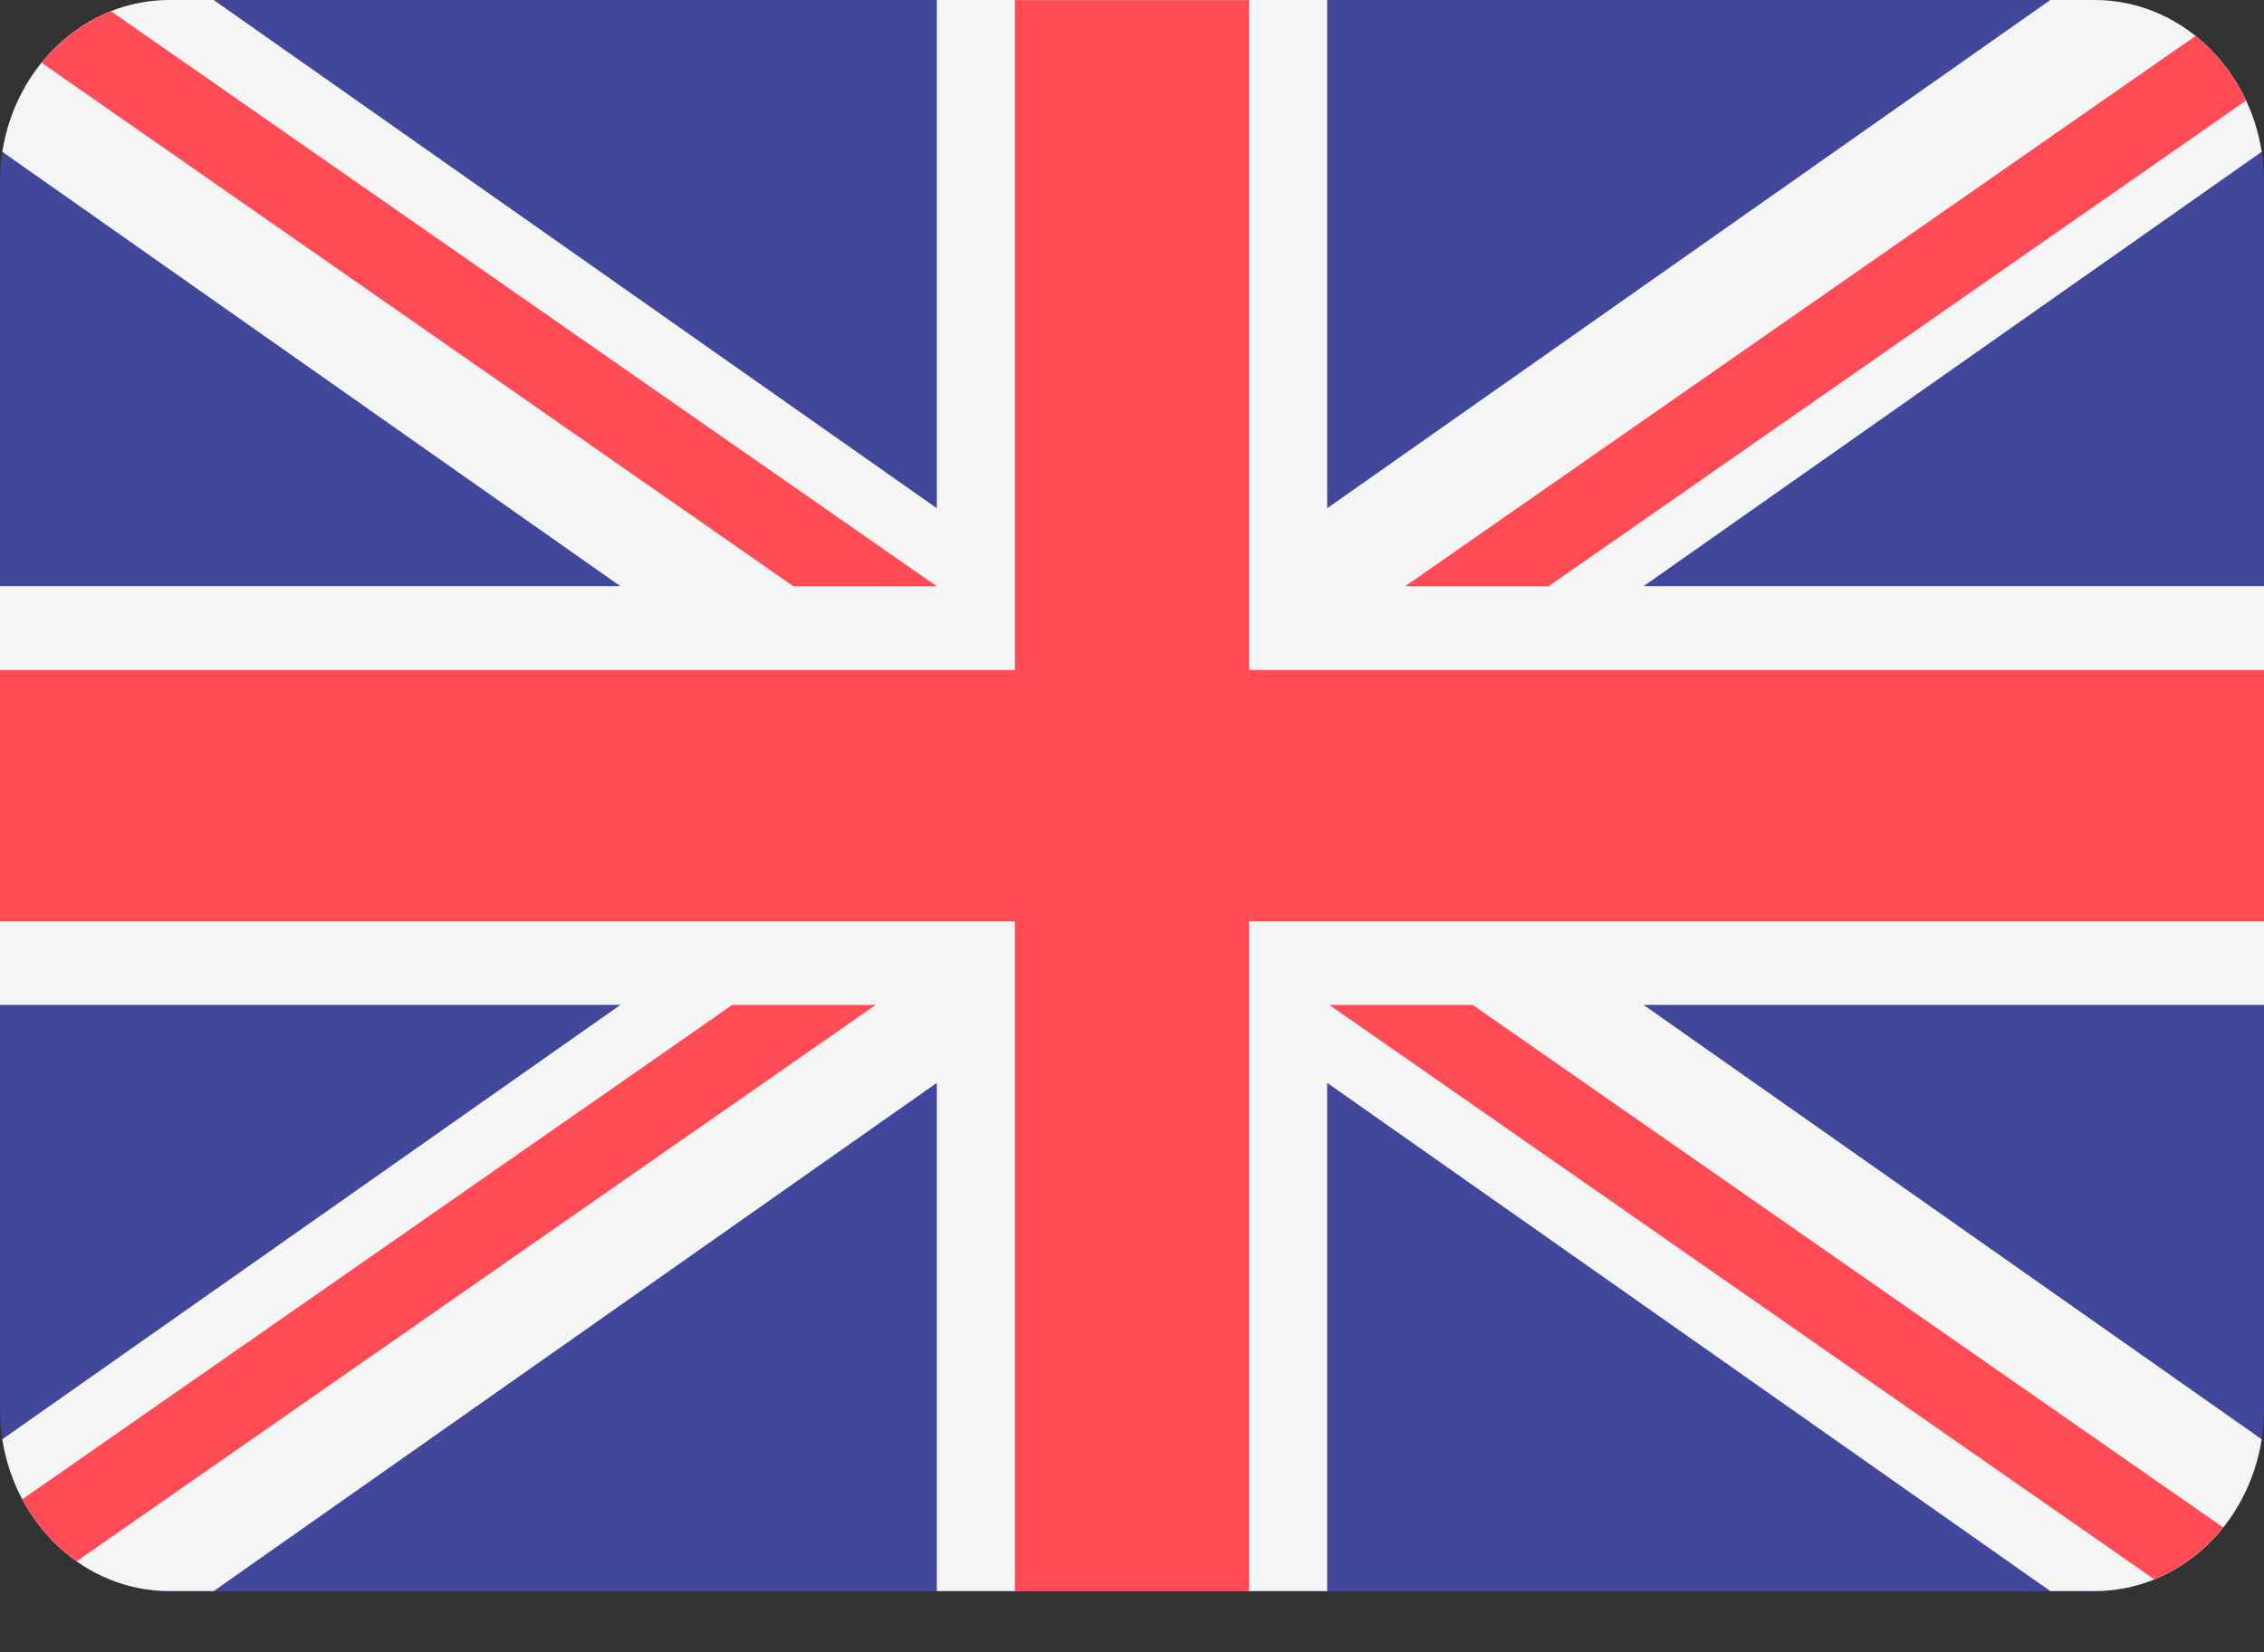
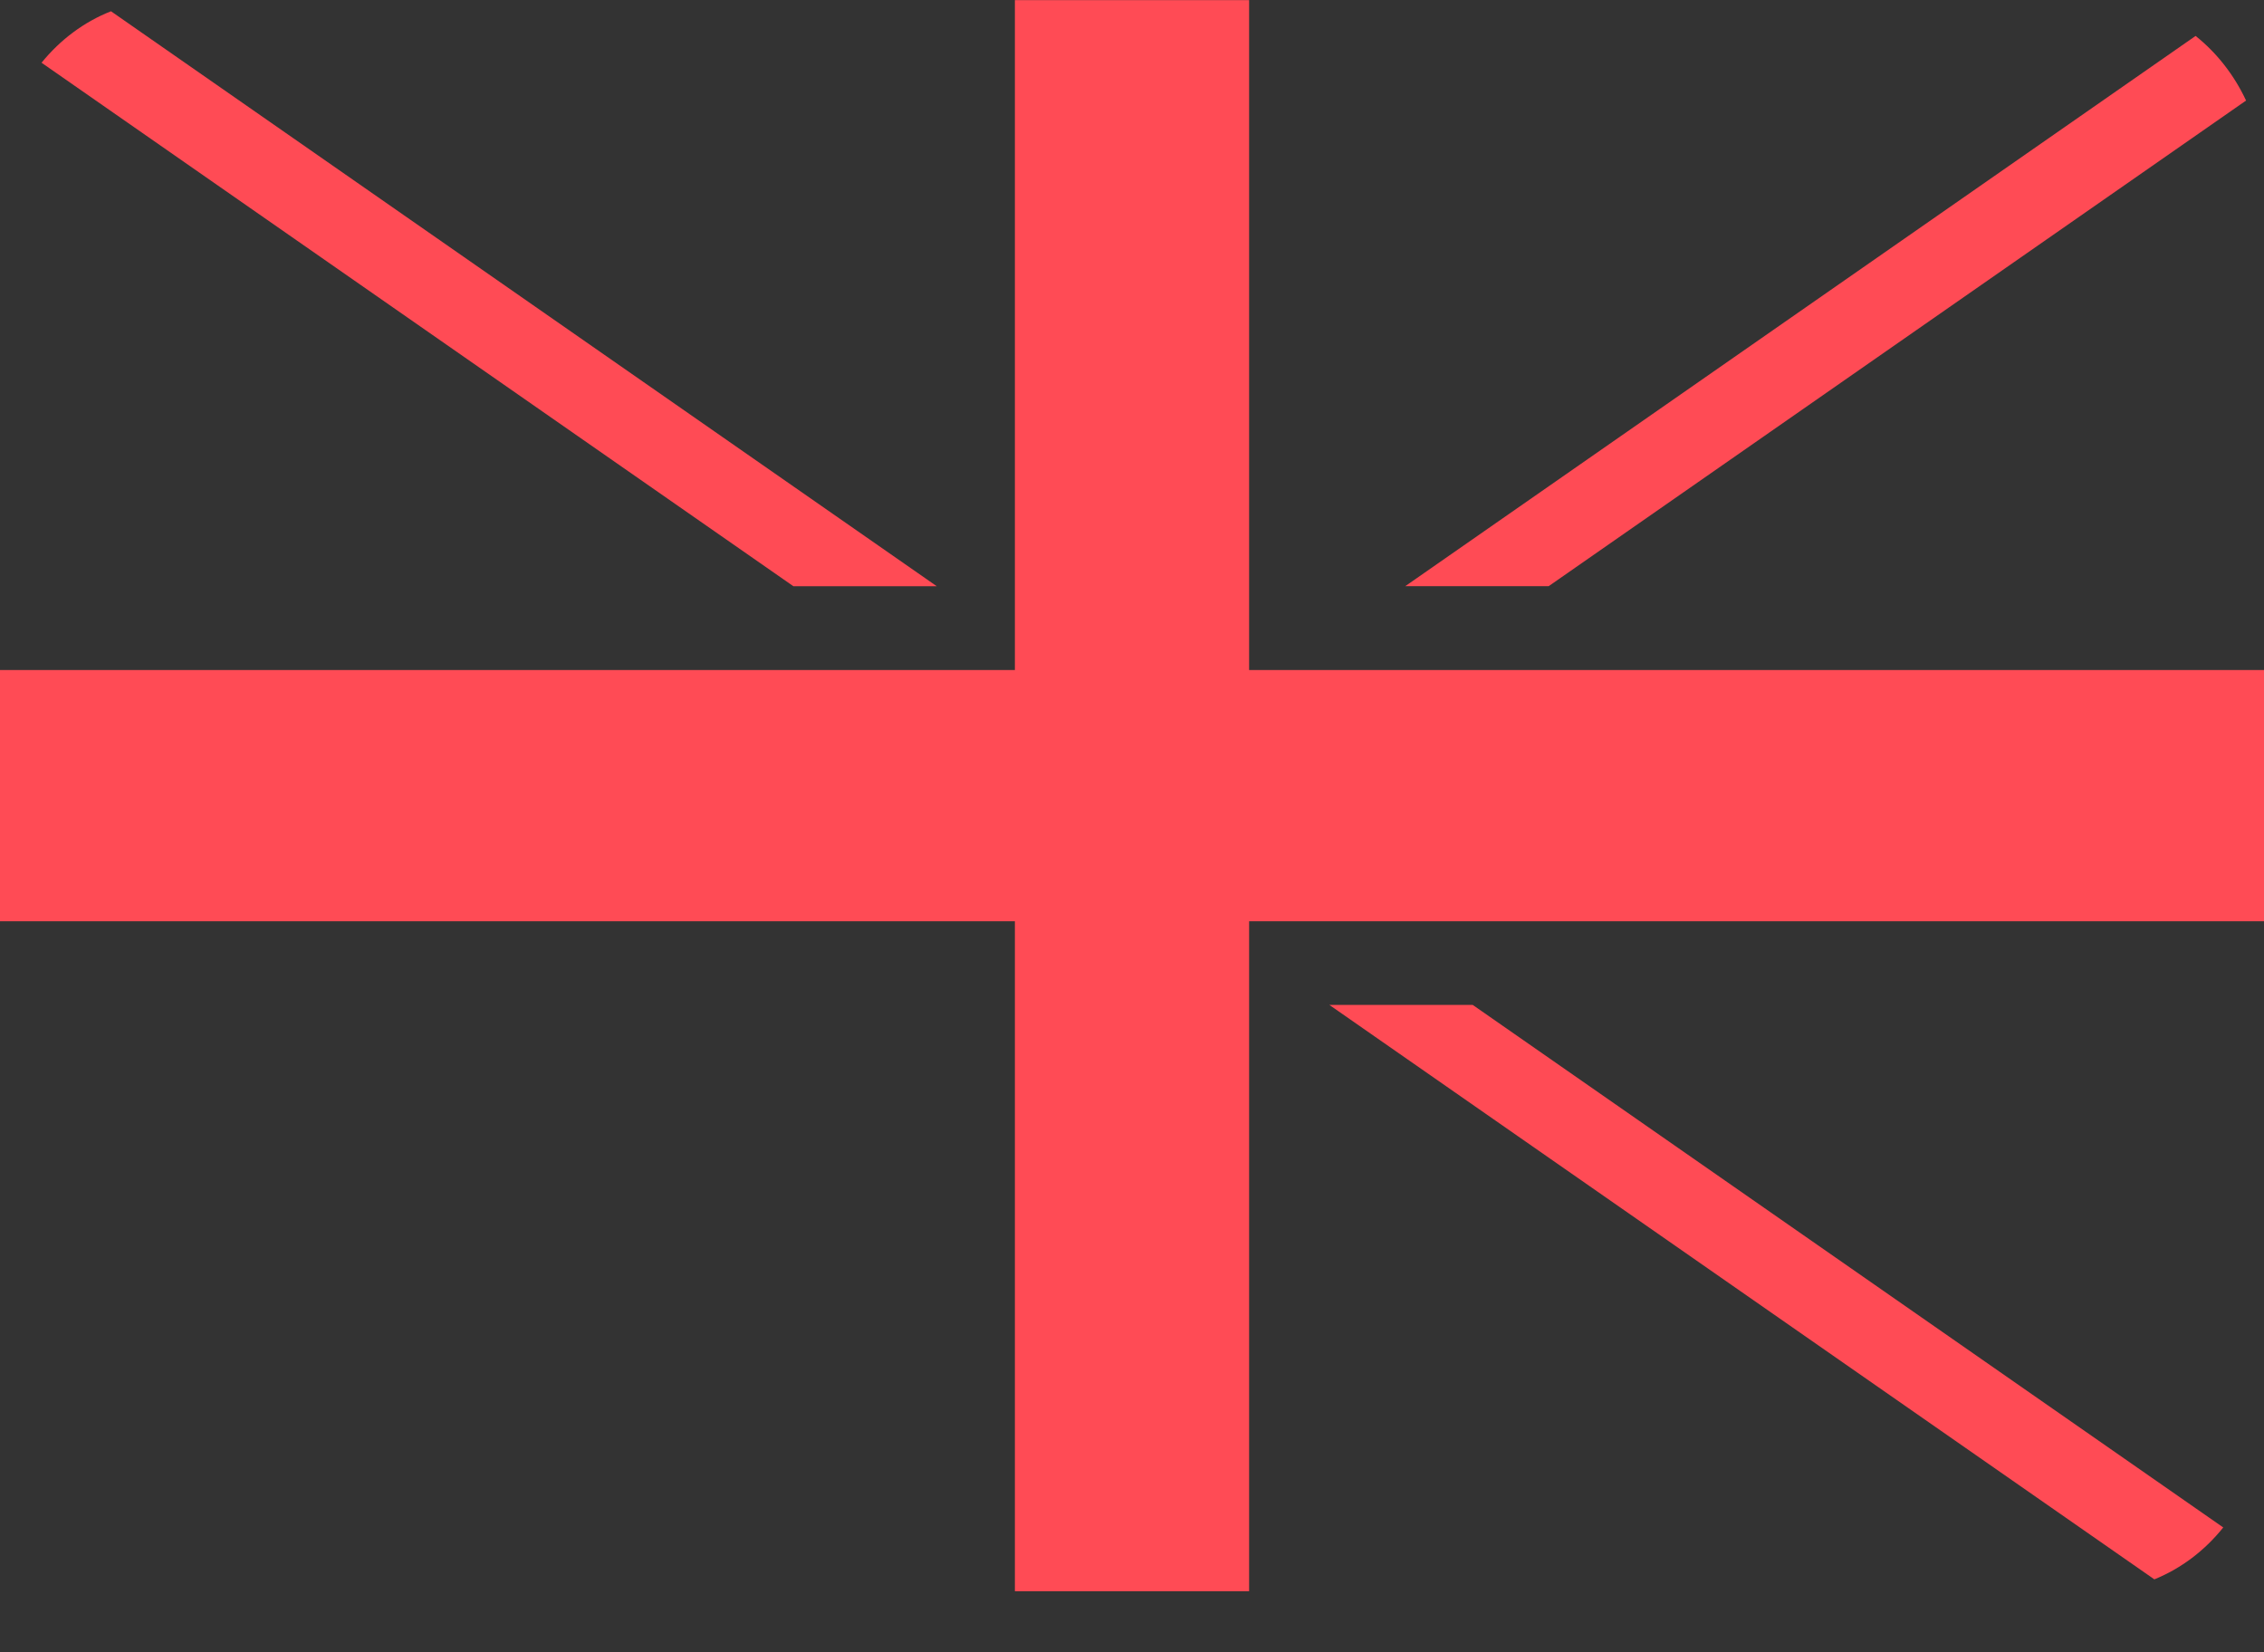
<svg xmlns="http://www.w3.org/2000/svg" width="37" height="27" viewBox="0 0 37 27" fill="none">
  <rect x="0" y="0" width="37" height="27" fill="#333333" stroke="none" />
-   <path d="M2.771 0.002H34.229C35.759 0.002 37 1.332 37 2.974V23.03C37 24.671 35.759 26.002 34.229 26.002H2.771C1.241 26.002 0 24.671 0 23.03V2.974C0 1.332 1.241 0.002 2.771 0.002Z" fill="#41479B" />
-   <path d="M0.038 2.481C0.257 1.073 1.397 0 2.771 0H3.492L15.31 8.305V7.74653e-05H21.69V8.305L33.508 7.74653e-05H34.229C35.603 7.74653e-05 36.743 1.073 36.962 2.481L26.86 9.579H37V16.421H26.86L36.962 23.519C36.743 24.927 35.603 26 34.229 26H33.508L21.69 17.695V26H15.31V17.695L3.492 26H2.771C1.397 26 0.257 24.927 0.038 23.519L10.139 16.421H0V9.579H10.139L0.038 2.481Z" fill="#F5F5F5" />
  <path d="M16.586 0.002H20.414V10.949H37V15.054H20.414V26.002H16.586V15.054H0V10.949H16.586V0.002Z" fill="#FF4B55" />
  <path d="M35.208 25.808L21.725 16.421H24.068L36.334 24.96C36.033 25.336 35.648 25.63 35.208 25.808Z" fill="#FF4B55" />
-   <path d="M11.968 16.421H14.312L1.252 25.513C0.887 25.256 0.582 24.908 0.364 24.5L11.968 16.421Z" fill="#FF4B55" />
  <path d="M36.707 1.643L25.309 9.579H22.965L35.882 0.587C36.228 0.863 36.512 1.225 36.707 1.643Z" fill="#FF4B55" />
  <path d="M12.967 9.58L0.679 1.025C0.983 0.651 1.371 0.358 1.814 0.184L15.31 9.58H12.967Z" fill="#FF4B55" />
</svg>